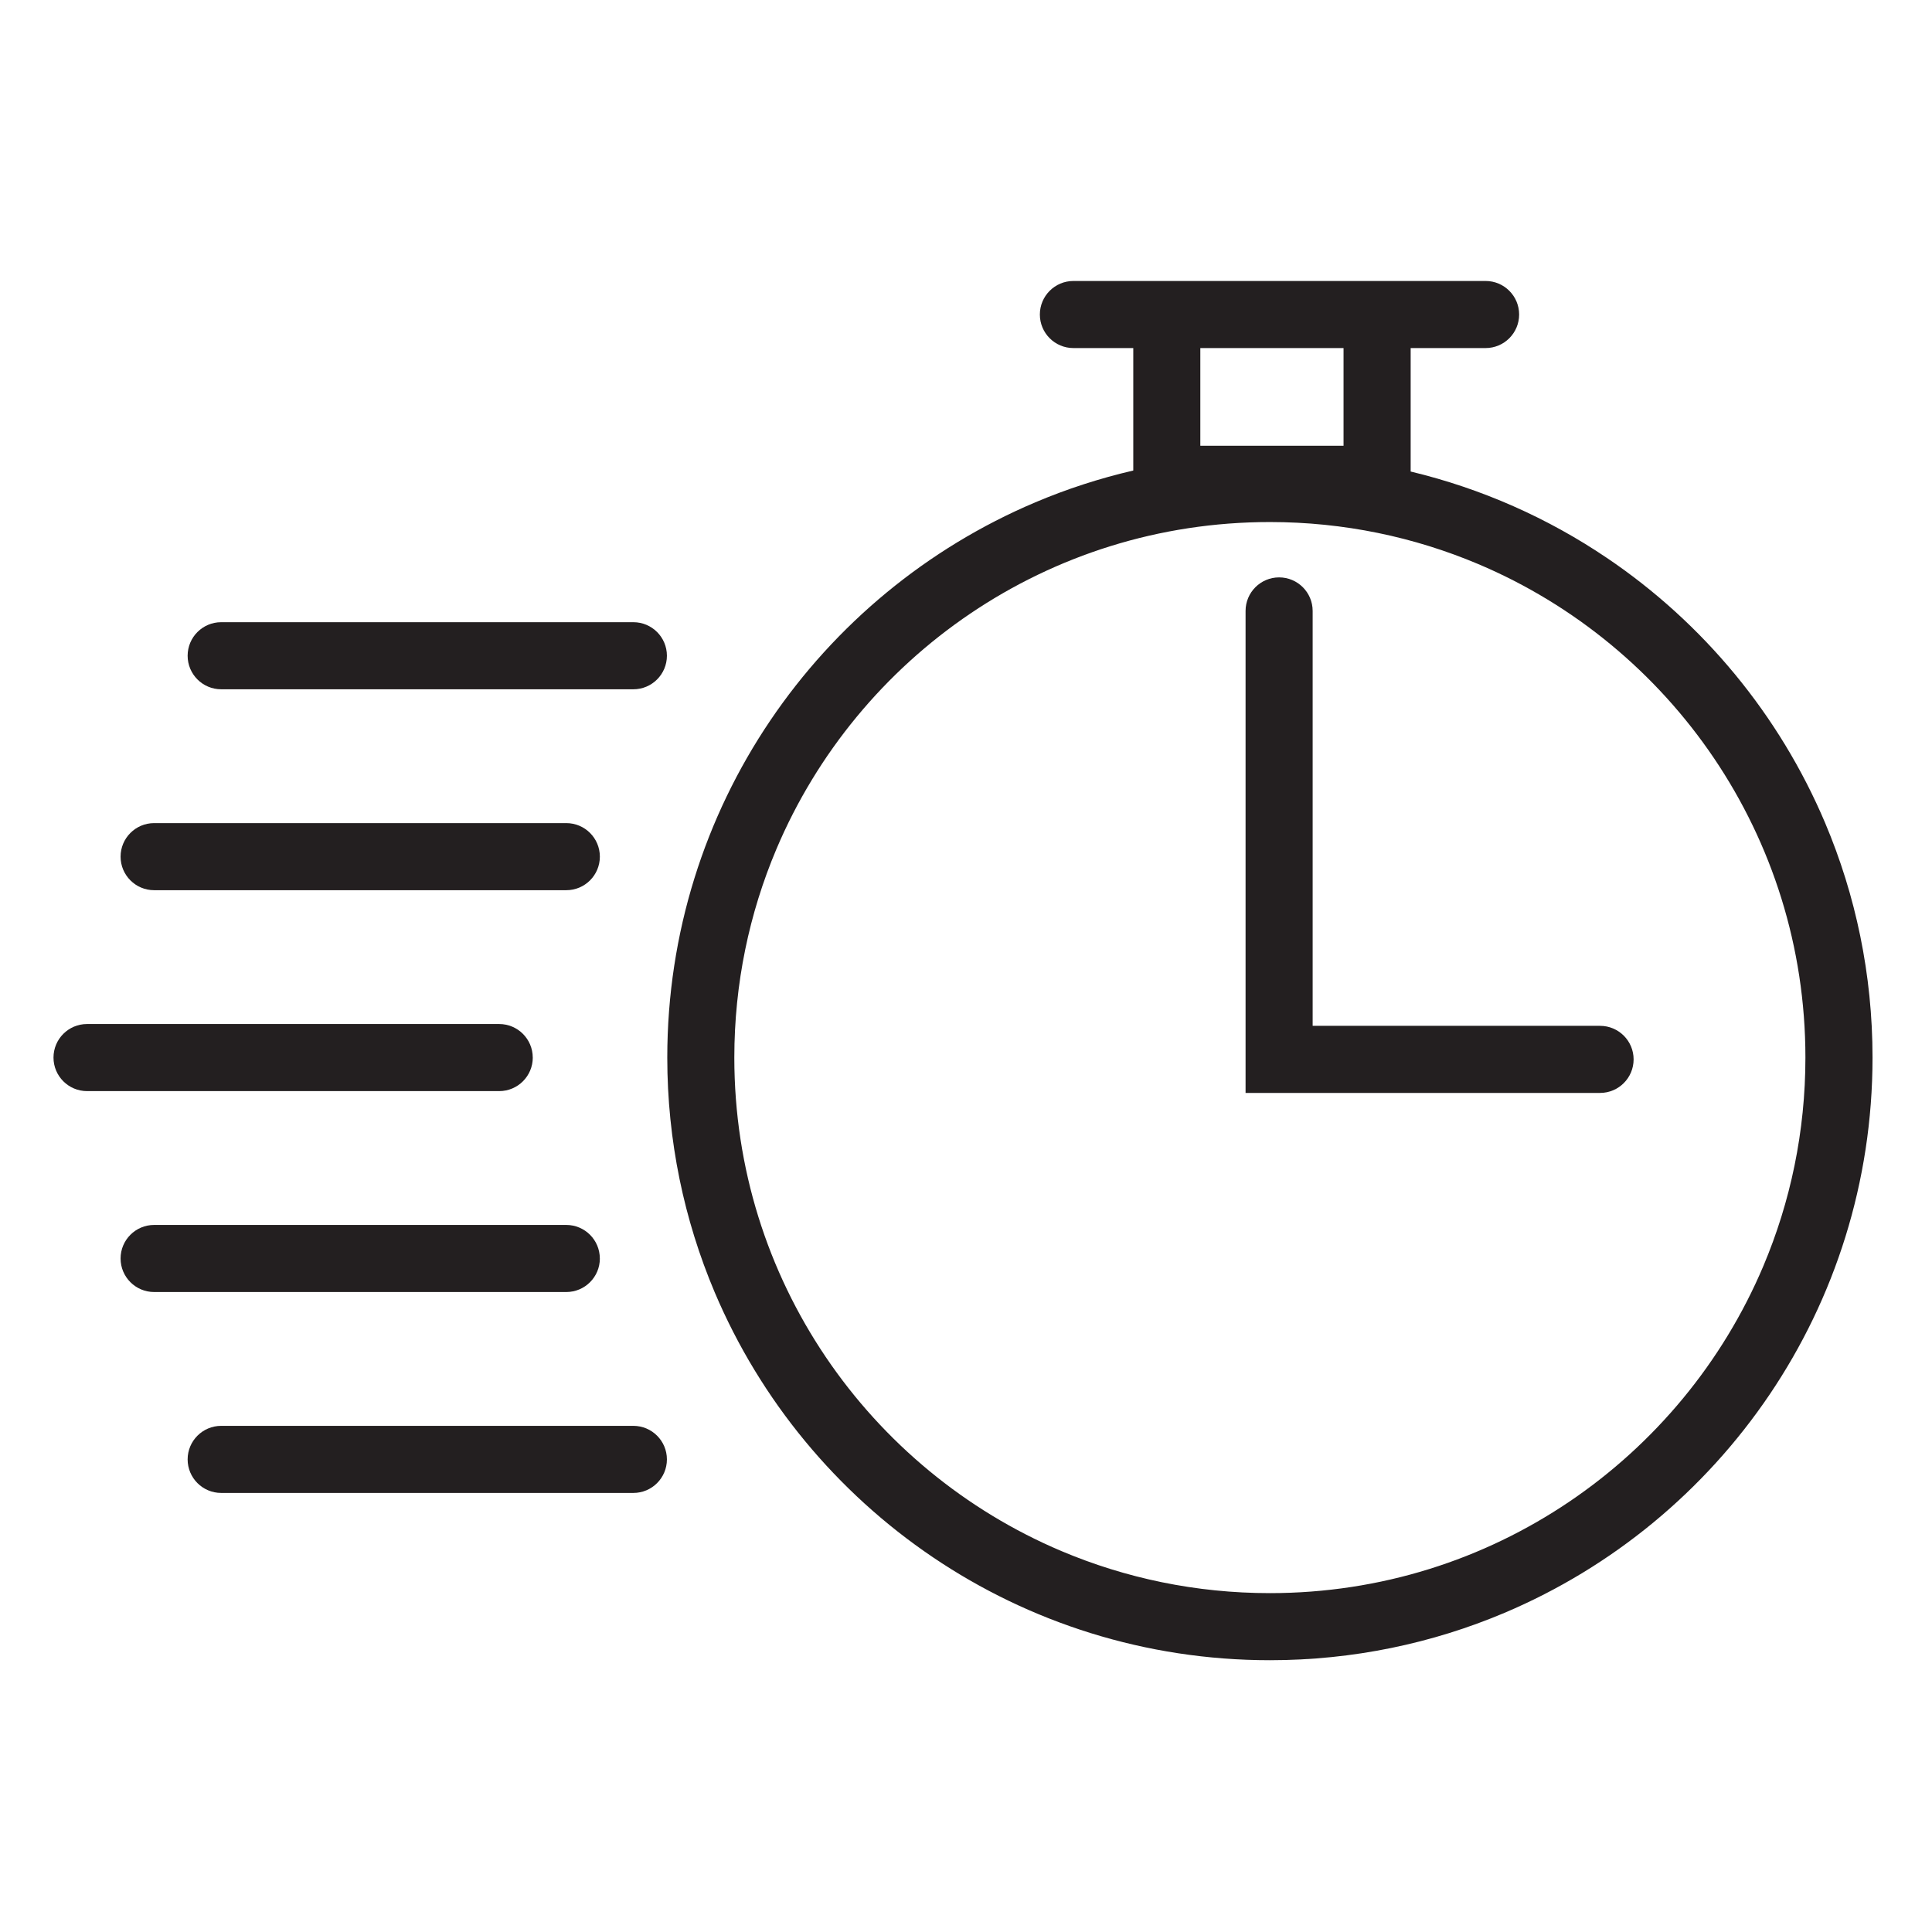
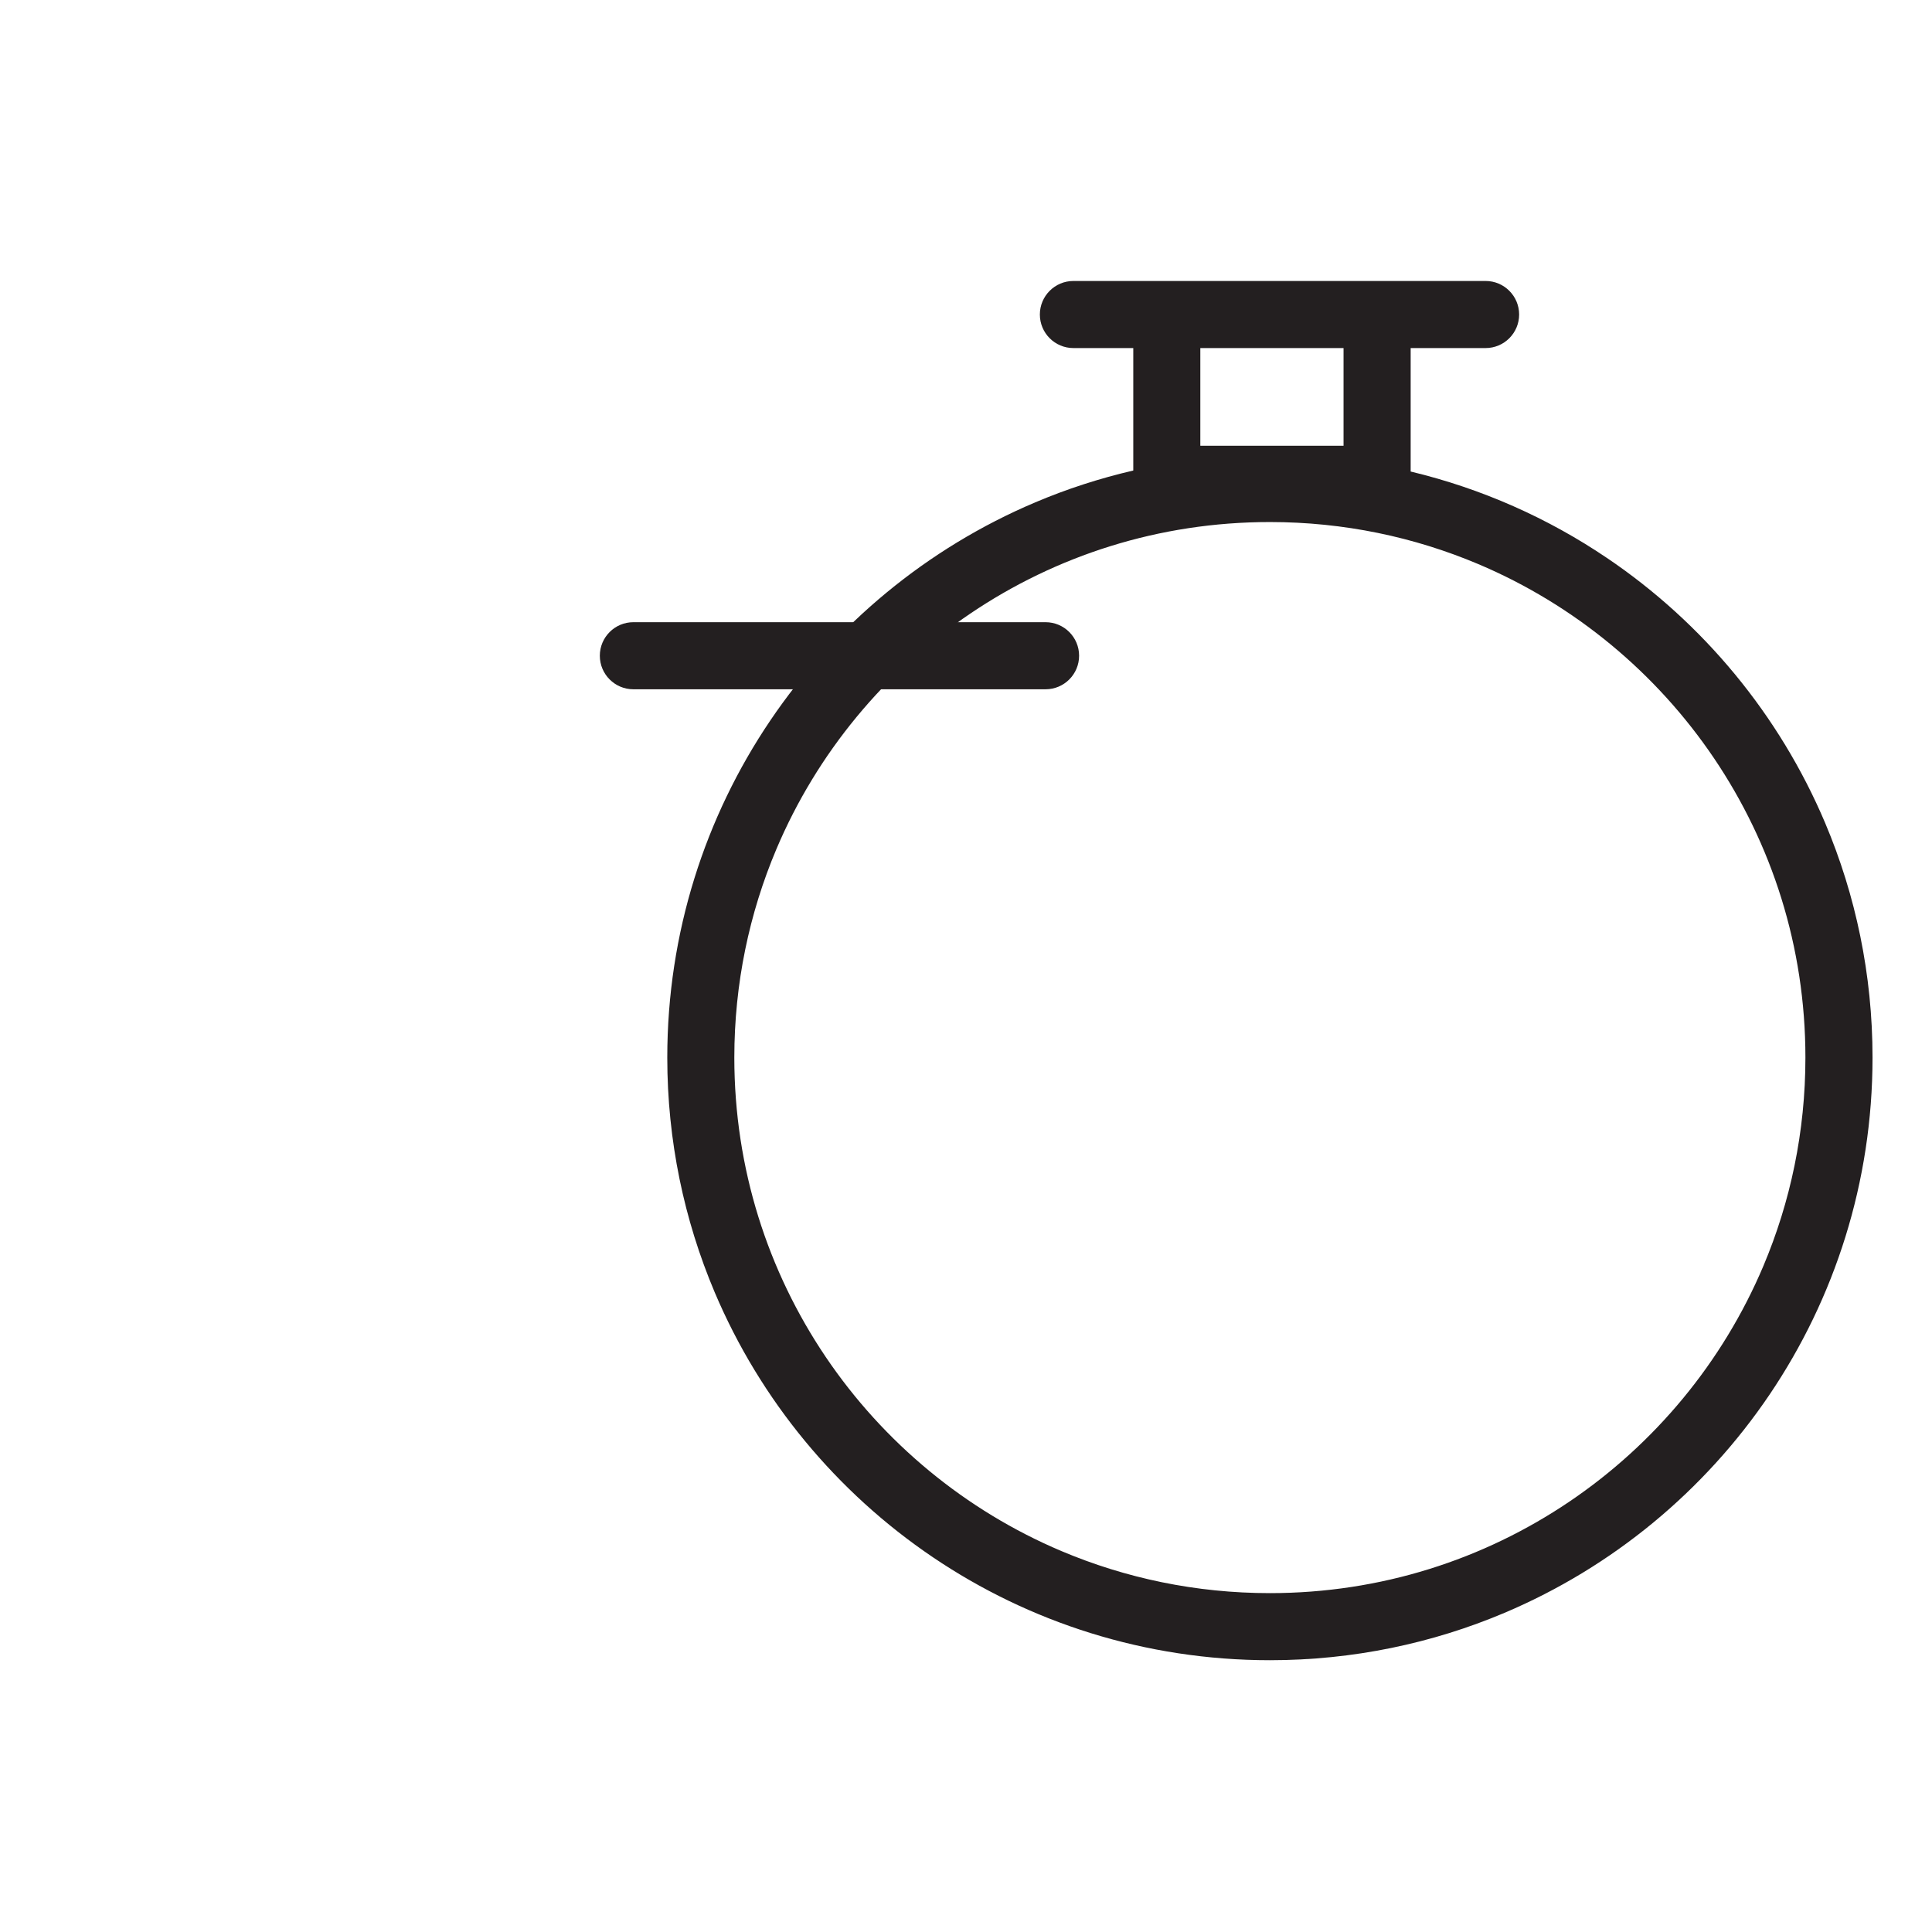
<svg xmlns="http://www.w3.org/2000/svg" id="Layer_1" data-name="Layer 1" viewBox="0 0 576 576">
  <defs>
    <style>
      .cls-1 {
        fill: #231f20;
      }
    </style>
  </defs>
  <path class="cls-1" d="M479.06,166.33c-17.53-11.85-37.29-20.67-58.49-25.75v-36.81h22.34c5.52,0,10-4.48,10-10s-4.48-10-10-10h-122.89c-5.52,0-10,4.48-10,10s4.48,10,10,10h17.85v36.51c-10.09,2.34-19.85,5.52-29.2,9.48-32.26,13.65-59.67,36.41-79.04,65.08-19.37,28.66-30.69,63.28-30.69,100.46,0,24.78,5.03,48.44,14.12,69.94,13.65,32.26,36.41,59.67,65.08,79.04,28.66,19.37,63.28,30.69,100.46,30.69,24.78,0,48.44-5.03,69.94-14.12,32.26-13.65,59.67-36.41,79.04-65.08,19.37-28.66,30.69-63.28,30.69-100.46,0-24.78-5.03-48.44-14.12-69.94-13.65-32.26-36.41-59.67-65.08-79.04ZM357.86,103.77h42.7v29.13h-42.7v-29.13ZM525.72,377.45c-12.11,28.64-32.37,53.04-57.86,70.26-25.5,17.22-56.16,27.26-89.26,27.26-22.07,0-43.05-4.47-62.15-12.54-28.64-12.11-53.04-32.37-70.26-57.86-17.22-25.5-27.26-56.16-27.26-89.26,0-22.07,4.47-43.05,12.54-62.15,12.11-28.64,32.37-53.04,57.86-70.26,25.5-17.22,56.16-27.26,89.26-27.26,22.07,0,43.05,4.47,62.15,12.54,28.64,12.11,53.04,32.37,70.26,57.86,17.22,25.5,27.26,56.16,27.26,89.26,0,22.07-4.47,43.05-12.54,62.15Z" />
-   <path class="cls-1" d="M477.04,305.84h-85.69v-123.7c0-5.52-4.48-10-10-10s-10,4.48-10,10v143.7h105.69c5.52,0,10-4.48,10-10s-4.48-10-10-10Z" />
-   <path class="cls-1" d="M188.83,185.5h-122.89c-5.52,0-10,4.48-10,10s4.48,10,10,10h122.89c5.52,0,10-4.48,10-10s-4.48-10-10-10Z" />
-   <path class="cls-1" d="M45.95,265.4h122.89c5.52,0,10-4.48,10-10s-4.48-10-10-10H45.95c-5.52,0-10,4.48-10,10s4.48,10,10,10Z" />
-   <path class="cls-1" d="M158.83,315.3c0-5.52-4.48-10-10-10H25.95c-5.52,0-10,4.48-10,10s4.48,10,10,10h122.89c5.52,0,10-4.48,10-10Z" />
-   <path class="cls-1" d="M178.83,375.2c0-5.52-4.48-10-10-10H45.95c-5.52,0-10,4.48-10,10s4.48,10,10,10h122.89c5.52,0,10-4.48,10-10Z" />
-   <path class="cls-1" d="M188.83,425.1h-122.89c-5.52,0-10,4.48-10,10s4.48,10,10,10h122.89c5.52,0,10-4.48,10-10s-4.48-10-10-10Z" />
+   <path class="cls-1" d="M188.83,185.5c-5.52,0-10,4.48-10,10s4.48,10,10,10h122.89c5.52,0,10-4.48,10-10s-4.48-10-10-10Z" />
</svg>